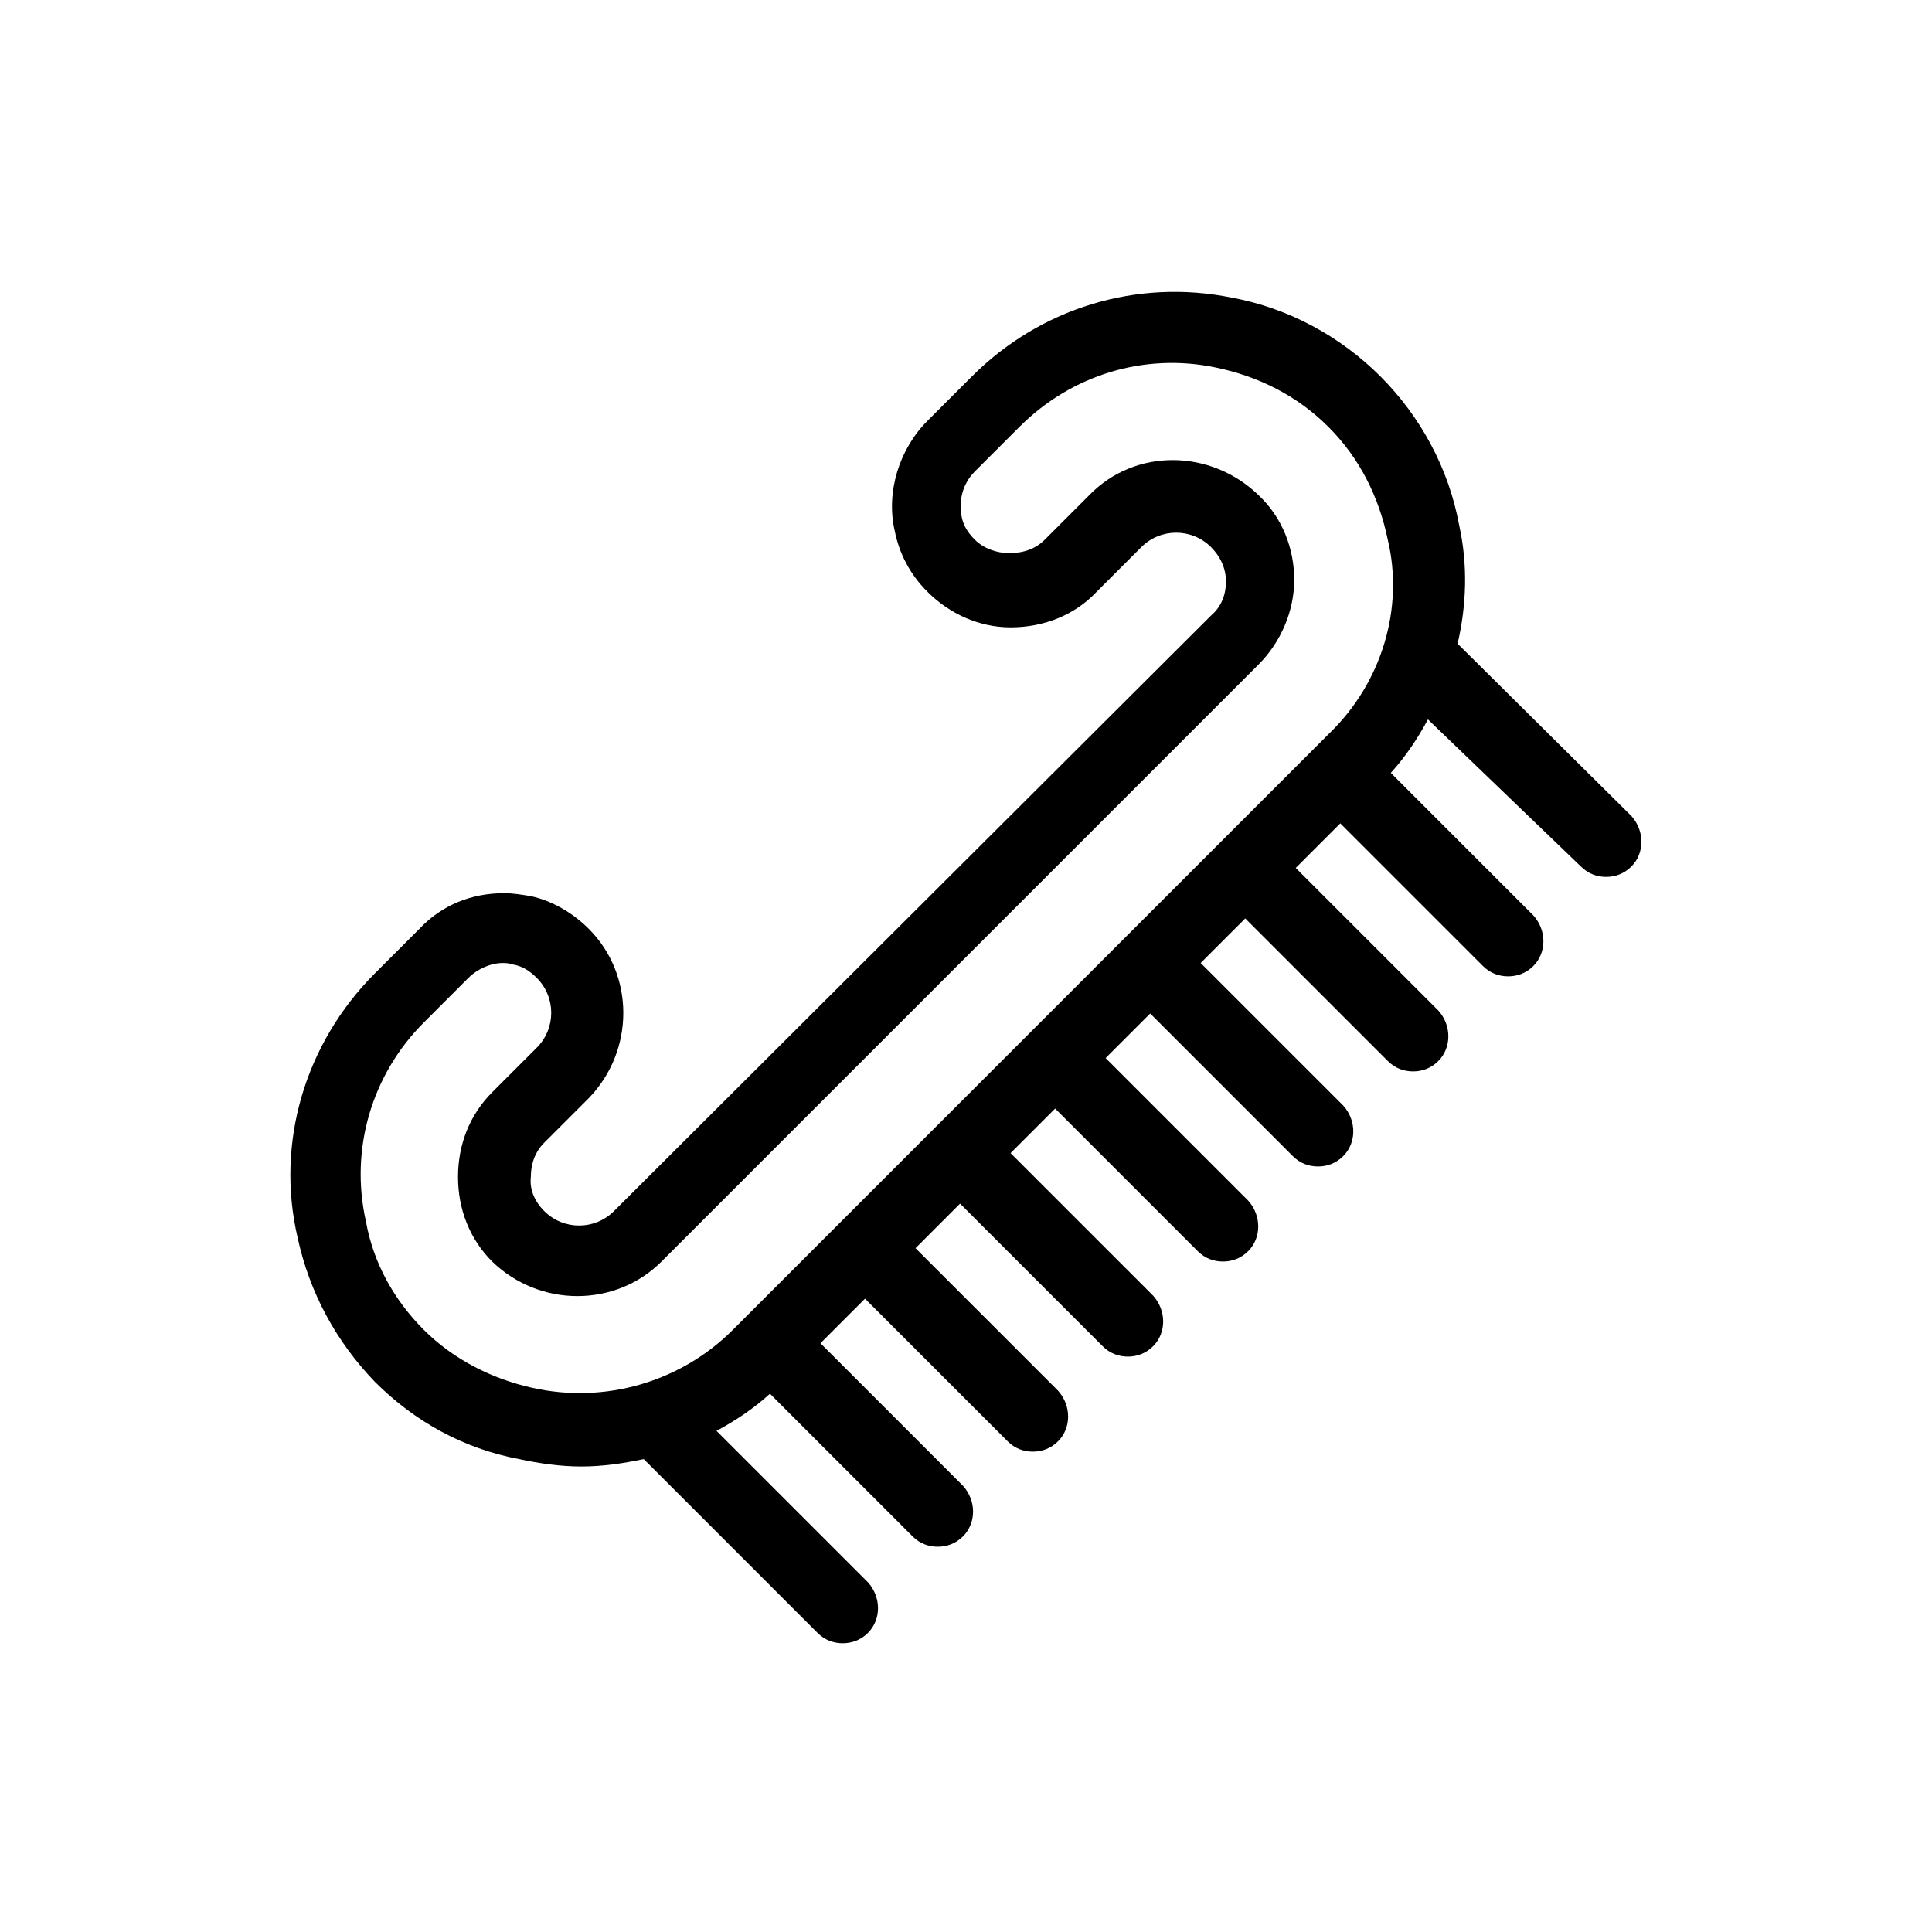
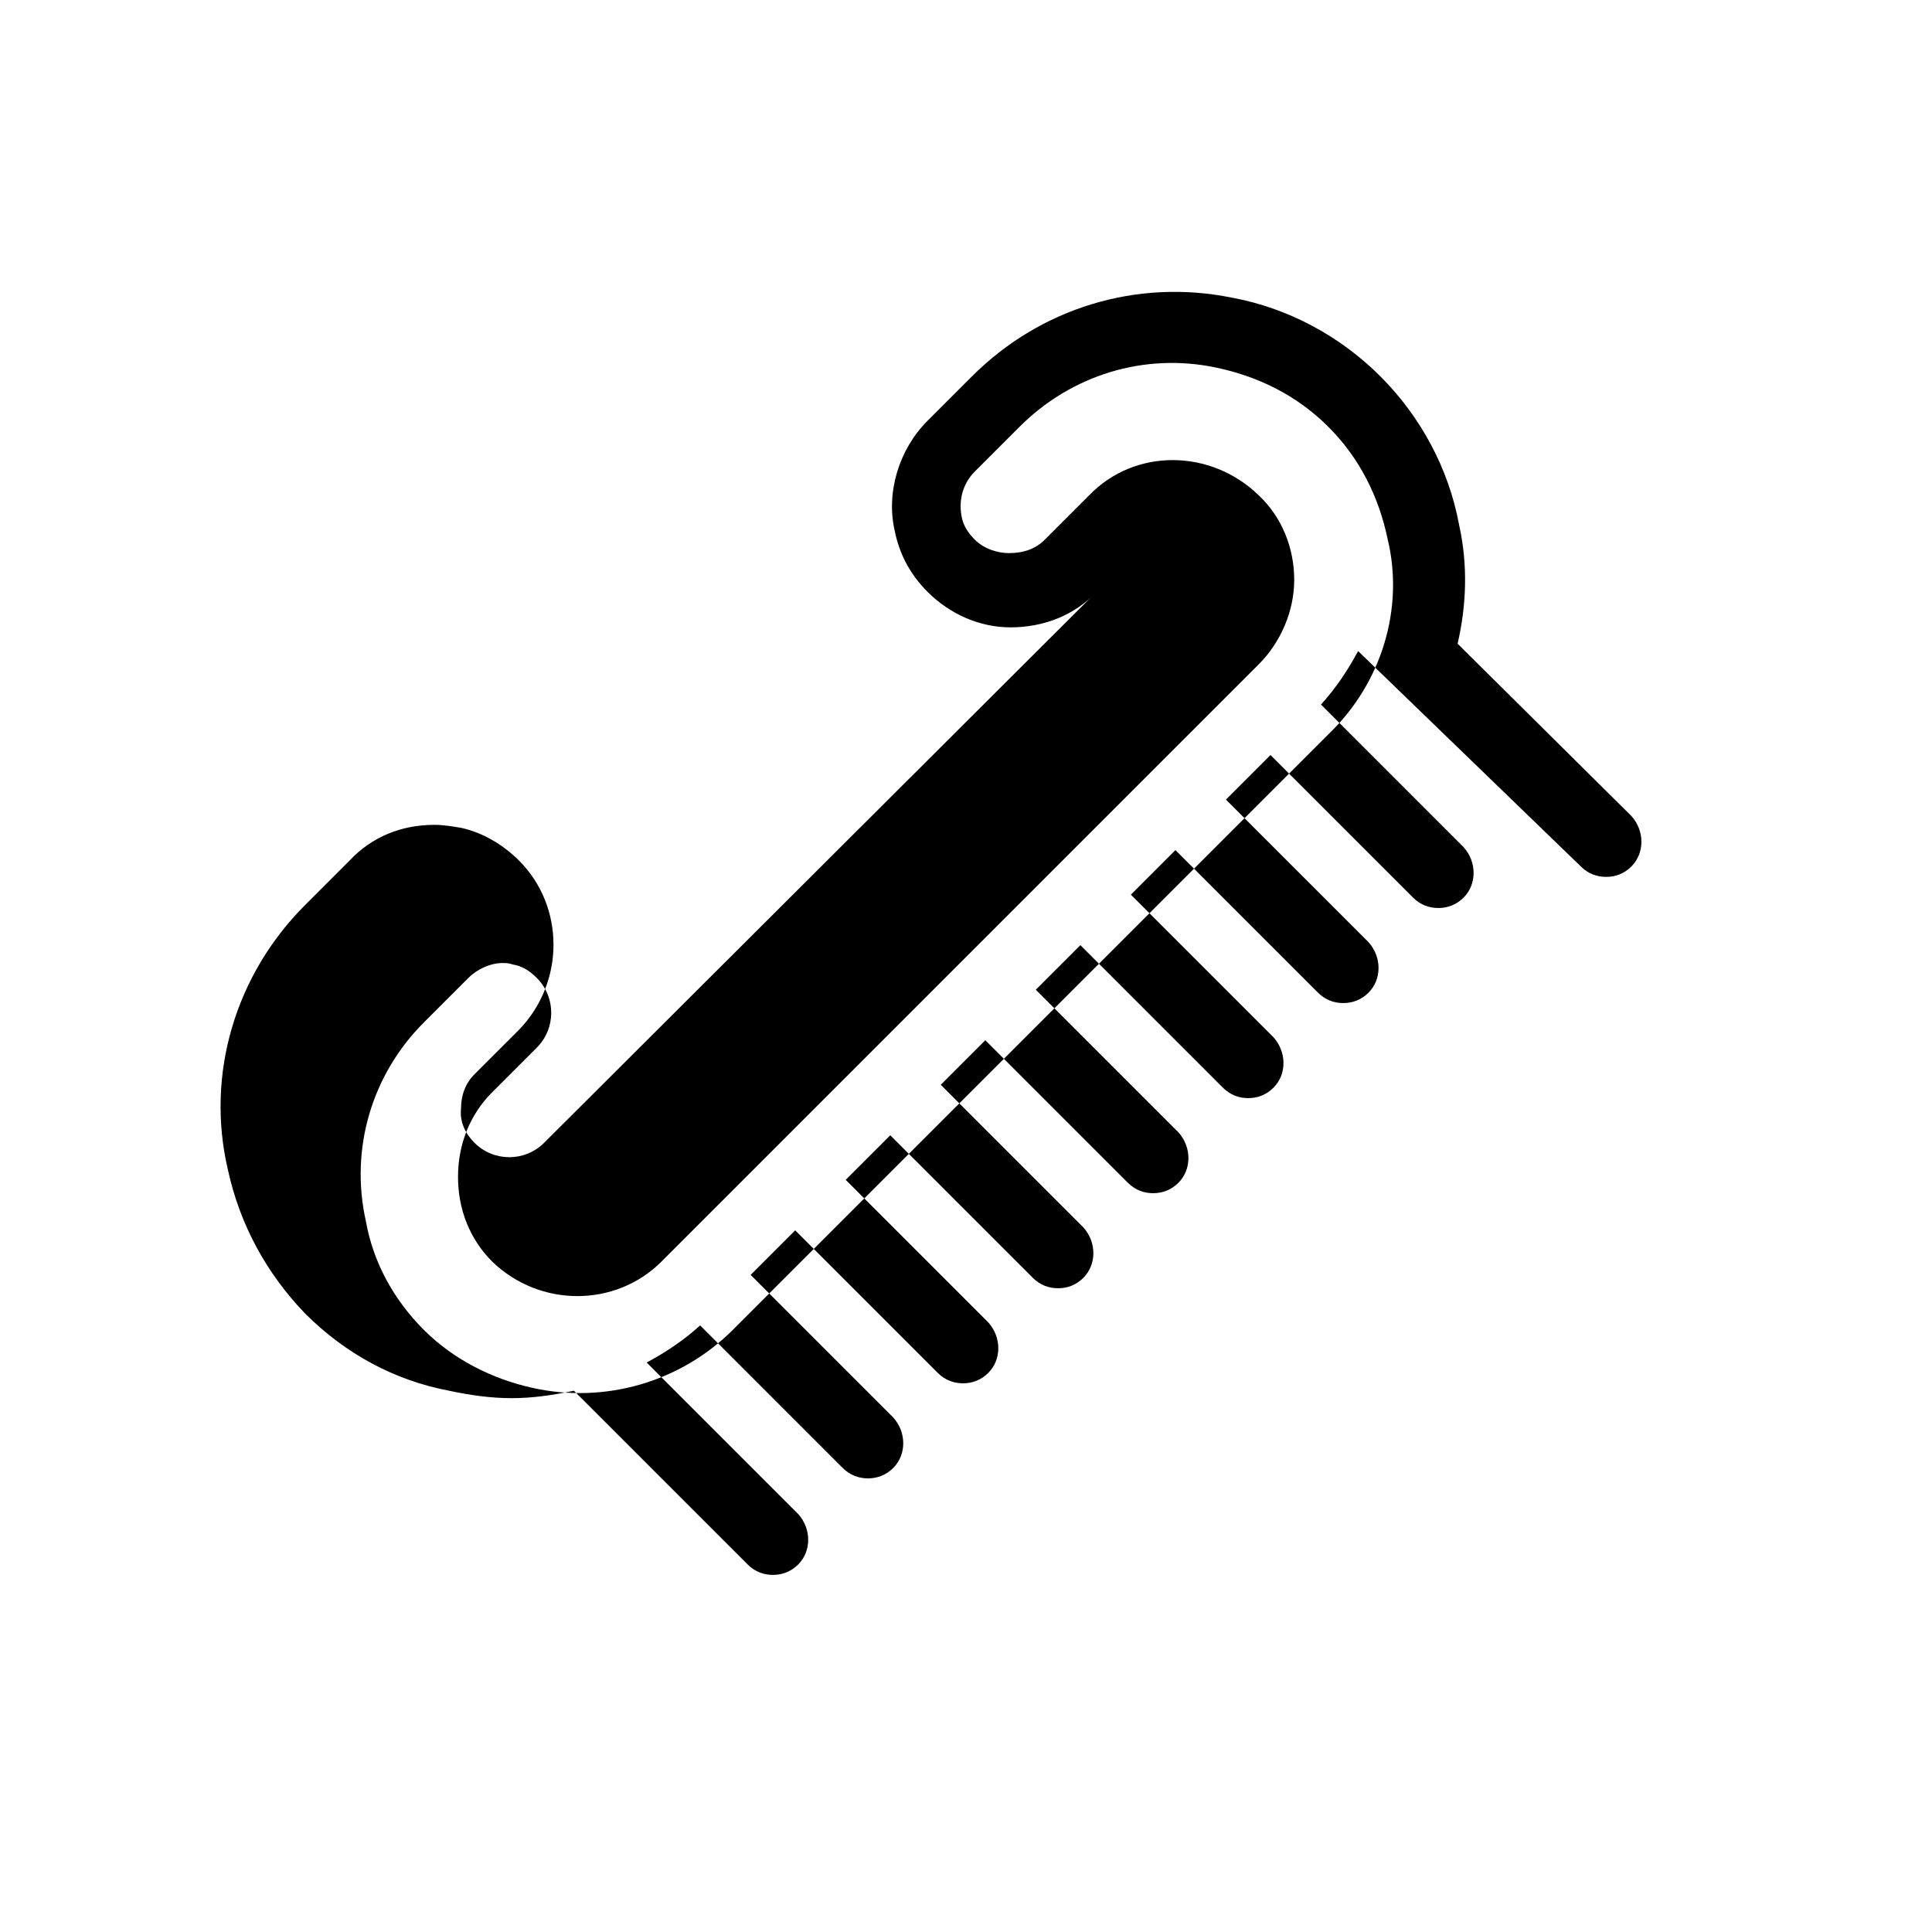
<svg xmlns="http://www.w3.org/2000/svg" fill="#000000" width="800px" height="800px" version="1.1" viewBox="144 144 512 512">
-   <path d="m562.95 373.63c1.969 1.969 4.328 2.754 6.691 2.754s4.723-0.789 6.691-2.754c3.543-3.543 3.543-9.445 0-13.383l-46.051-45.66c2.363-10.234 2.754-20.859 0.395-31.488-2.754-14.957-10.234-28.734-20.859-39.359-10.629-10.629-24.402-18.105-39.359-20.859-25.191-5.117-50.773 2.754-68.879 20.859l-11.809 11.809c-7.477 7.477-11.02 18.895-8.66 29.125 1.18 5.902 3.938 11.414 8.66 16.137 5.902 5.902 13.777 9.445 22.043 9.445 8.66 0 16.926-3.148 22.828-9.445l11.809-11.809c5.117-5.117 13.383-5.117 18.5 0 2.363 2.363 3.938 5.512 3.938 9.055 0 3.543-1.18 6.691-3.938 9.055l-158.23 157.83c-5.117 5.117-13.383 5.117-18.5 0-2.363-2.363-3.938-5.512-3.543-9.055 0-3.543 1.18-6.691 3.543-9.055l11.809-11.809c12.203-12.594 12.203-32.668 0-44.871-4.328-4.328-9.84-7.477-15.352-8.66-2.363-0.395-4.723-0.789-7.086-0.789-8.66 0-16.531 3.148-22.434 9.445l-11.809 11.809c-18.5 18.5-26.371 44.871-20.469 70.062 3.148 14.562 10.234 27.551 20.469 38.18 10.629 10.629 23.617 17.711 38.18 20.469 5.512 1.18 11.02 1.969 16.531 1.969 5.512 0 11.02-0.789 16.531-1.969l46.051 46.051c1.969 1.969 4.328 2.754 6.691 2.754s4.723-0.789 6.691-2.754c3.543-3.543 3.543-9.445 0-13.383l-40.145-40.141c5.117-2.754 9.84-5.902 14.168-9.84l37.785 37.785c1.969 1.969 4.328 2.754 6.691 2.754s4.723-0.789 6.691-2.754c3.543-3.543 3.543-9.445 0-13.383l-37.785-37.785 11.809-11.809 37.785 37.785c1.969 1.969 4.328 2.754 6.691 2.754 2.363 0 4.723-0.789 6.691-2.754 3.543-3.543 3.543-9.445 0-13.383l-37.785-37.785 11.809-11.809 37.785 37.785c1.969 1.969 4.328 2.754 6.691 2.754 2.363 0 4.723-0.789 6.691-2.754 3.543-3.543 3.543-9.445 0-13.383l-37.785-37.785 11.809-11.809 37.785 37.785c1.969 1.969 4.328 2.754 6.691 2.754s4.723-0.789 6.691-2.754c3.543-3.543 3.543-9.445 0-13.383l-37.785-37.785 11.809-11.809 37.785 37.785c1.969 1.969 4.328 2.754 6.691 2.754 2.363 0 4.723-0.789 6.691-2.754 3.543-3.543 3.543-9.445 0-13.383l-37.785-37.785 11.809-11.809 37.785 37.785c1.969 1.969 4.328 2.754 6.691 2.754 2.363 0 4.723-0.789 6.691-2.754 3.543-3.543 3.543-9.445 0-13.383l-37.785-37.785 11.809-11.809 37.785 37.785c1.969 1.969 4.328 2.754 6.691 2.754s4.723-0.789 6.691-2.754c3.543-3.543 3.543-9.445 0-13.383l-37.785-37.785c3.938-4.328 7.086-9.055 9.84-14.168zm-66.52-35.426-158.23 158.23c-13.777 13.777-33.852 19.68-53.137 15.352-10.629-2.363-20.859-7.477-28.734-15.352-7.871-7.871-13.383-17.711-15.352-28.734-4.328-19.285 1.574-38.965 15.352-52.742l11.809-11.809c2.363-2.363 5.902-3.938 9.055-3.938 0.789 0 1.574 0 2.754 0.395 2.363 0.395 4.328 1.574 6.297 3.543 5.117 5.117 5.117 13.383 0 18.5l-11.809 11.809c-5.902 5.902-9.055 13.777-9.055 22.434 0 8.66 3.148 16.531 9.055 22.434 12.594 12.203 32.668 12.203 44.871 0l158.23-158.23c5.902-5.902 9.445-14.168 9.445-22.434s-3.148-16.531-9.445-22.434c-12.594-12.203-32.668-12.594-44.871 0l-11.809 11.809c-2.363 2.363-5.512 3.543-9.445 3.543-3.148 0-6.691-1.18-9.055-3.543-1.969-1.969-3.148-3.938-3.543-6.297-0.789-4.328 0.395-8.66 3.543-11.809l11.809-11.809c13.777-13.777 33.062-19.68 51.957-15.742 11.414 2.363 21.648 7.477 29.914 15.742s13.383 18.5 15.742 29.914c4.332 18.105-1.57 37.785-15.348 51.168z" />
+   <path d="m562.95 373.63c1.969 1.969 4.328 2.754 6.691 2.754s4.723-0.789 6.691-2.754c3.543-3.543 3.543-9.445 0-13.383l-46.051-45.66c2.363-10.234 2.754-20.859 0.395-31.488-2.754-14.957-10.234-28.734-20.859-39.359-10.629-10.629-24.402-18.105-39.359-20.859-25.191-5.117-50.773 2.754-68.879 20.859l-11.809 11.809c-7.477 7.477-11.02 18.895-8.66 29.125 1.18 5.902 3.938 11.414 8.66 16.137 5.902 5.902 13.777 9.445 22.043 9.445 8.66 0 16.926-3.148 22.828-9.445l11.809-11.809l-158.23 157.83c-5.117 5.117-13.383 5.117-18.5 0-2.363-2.363-3.938-5.512-3.543-9.055 0-3.543 1.18-6.691 3.543-9.055l11.809-11.809c12.203-12.594 12.203-32.668 0-44.871-4.328-4.328-9.84-7.477-15.352-8.66-2.363-0.395-4.723-0.789-7.086-0.789-8.66 0-16.531 3.148-22.434 9.445l-11.809 11.809c-18.5 18.5-26.371 44.871-20.469 70.062 3.148 14.562 10.234 27.551 20.469 38.18 10.629 10.629 23.617 17.711 38.18 20.469 5.512 1.18 11.02 1.969 16.531 1.969 5.512 0 11.02-0.789 16.531-1.969l46.051 46.051c1.969 1.969 4.328 2.754 6.691 2.754s4.723-0.789 6.691-2.754c3.543-3.543 3.543-9.445 0-13.383l-40.145-40.141c5.117-2.754 9.84-5.902 14.168-9.84l37.785 37.785c1.969 1.969 4.328 2.754 6.691 2.754s4.723-0.789 6.691-2.754c3.543-3.543 3.543-9.445 0-13.383l-37.785-37.785 11.809-11.809 37.785 37.785c1.969 1.969 4.328 2.754 6.691 2.754 2.363 0 4.723-0.789 6.691-2.754 3.543-3.543 3.543-9.445 0-13.383l-37.785-37.785 11.809-11.809 37.785 37.785c1.969 1.969 4.328 2.754 6.691 2.754 2.363 0 4.723-0.789 6.691-2.754 3.543-3.543 3.543-9.445 0-13.383l-37.785-37.785 11.809-11.809 37.785 37.785c1.969 1.969 4.328 2.754 6.691 2.754s4.723-0.789 6.691-2.754c3.543-3.543 3.543-9.445 0-13.383l-37.785-37.785 11.809-11.809 37.785 37.785c1.969 1.969 4.328 2.754 6.691 2.754 2.363 0 4.723-0.789 6.691-2.754 3.543-3.543 3.543-9.445 0-13.383l-37.785-37.785 11.809-11.809 37.785 37.785c1.969 1.969 4.328 2.754 6.691 2.754 2.363 0 4.723-0.789 6.691-2.754 3.543-3.543 3.543-9.445 0-13.383l-37.785-37.785 11.809-11.809 37.785 37.785c1.969 1.969 4.328 2.754 6.691 2.754s4.723-0.789 6.691-2.754c3.543-3.543 3.543-9.445 0-13.383l-37.785-37.785c3.938-4.328 7.086-9.055 9.84-14.168zm-66.52-35.426-158.23 158.23c-13.777 13.777-33.852 19.68-53.137 15.352-10.629-2.363-20.859-7.477-28.734-15.352-7.871-7.871-13.383-17.711-15.352-28.734-4.328-19.285 1.574-38.965 15.352-52.742l11.809-11.809c2.363-2.363 5.902-3.938 9.055-3.938 0.789 0 1.574 0 2.754 0.395 2.363 0.395 4.328 1.574 6.297 3.543 5.117 5.117 5.117 13.383 0 18.5l-11.809 11.809c-5.902 5.902-9.055 13.777-9.055 22.434 0 8.66 3.148 16.531 9.055 22.434 12.594 12.203 32.668 12.203 44.871 0l158.23-158.23c5.902-5.902 9.445-14.168 9.445-22.434s-3.148-16.531-9.445-22.434c-12.594-12.203-32.668-12.594-44.871 0l-11.809 11.809c-2.363 2.363-5.512 3.543-9.445 3.543-3.148 0-6.691-1.18-9.055-3.543-1.969-1.969-3.148-3.938-3.543-6.297-0.789-4.328 0.395-8.66 3.543-11.809l11.809-11.809c13.777-13.777 33.062-19.68 51.957-15.742 11.414 2.363 21.648 7.477 29.914 15.742s13.383 18.5 15.742 29.914c4.332 18.105-1.57 37.785-15.348 51.168z" />
</svg>